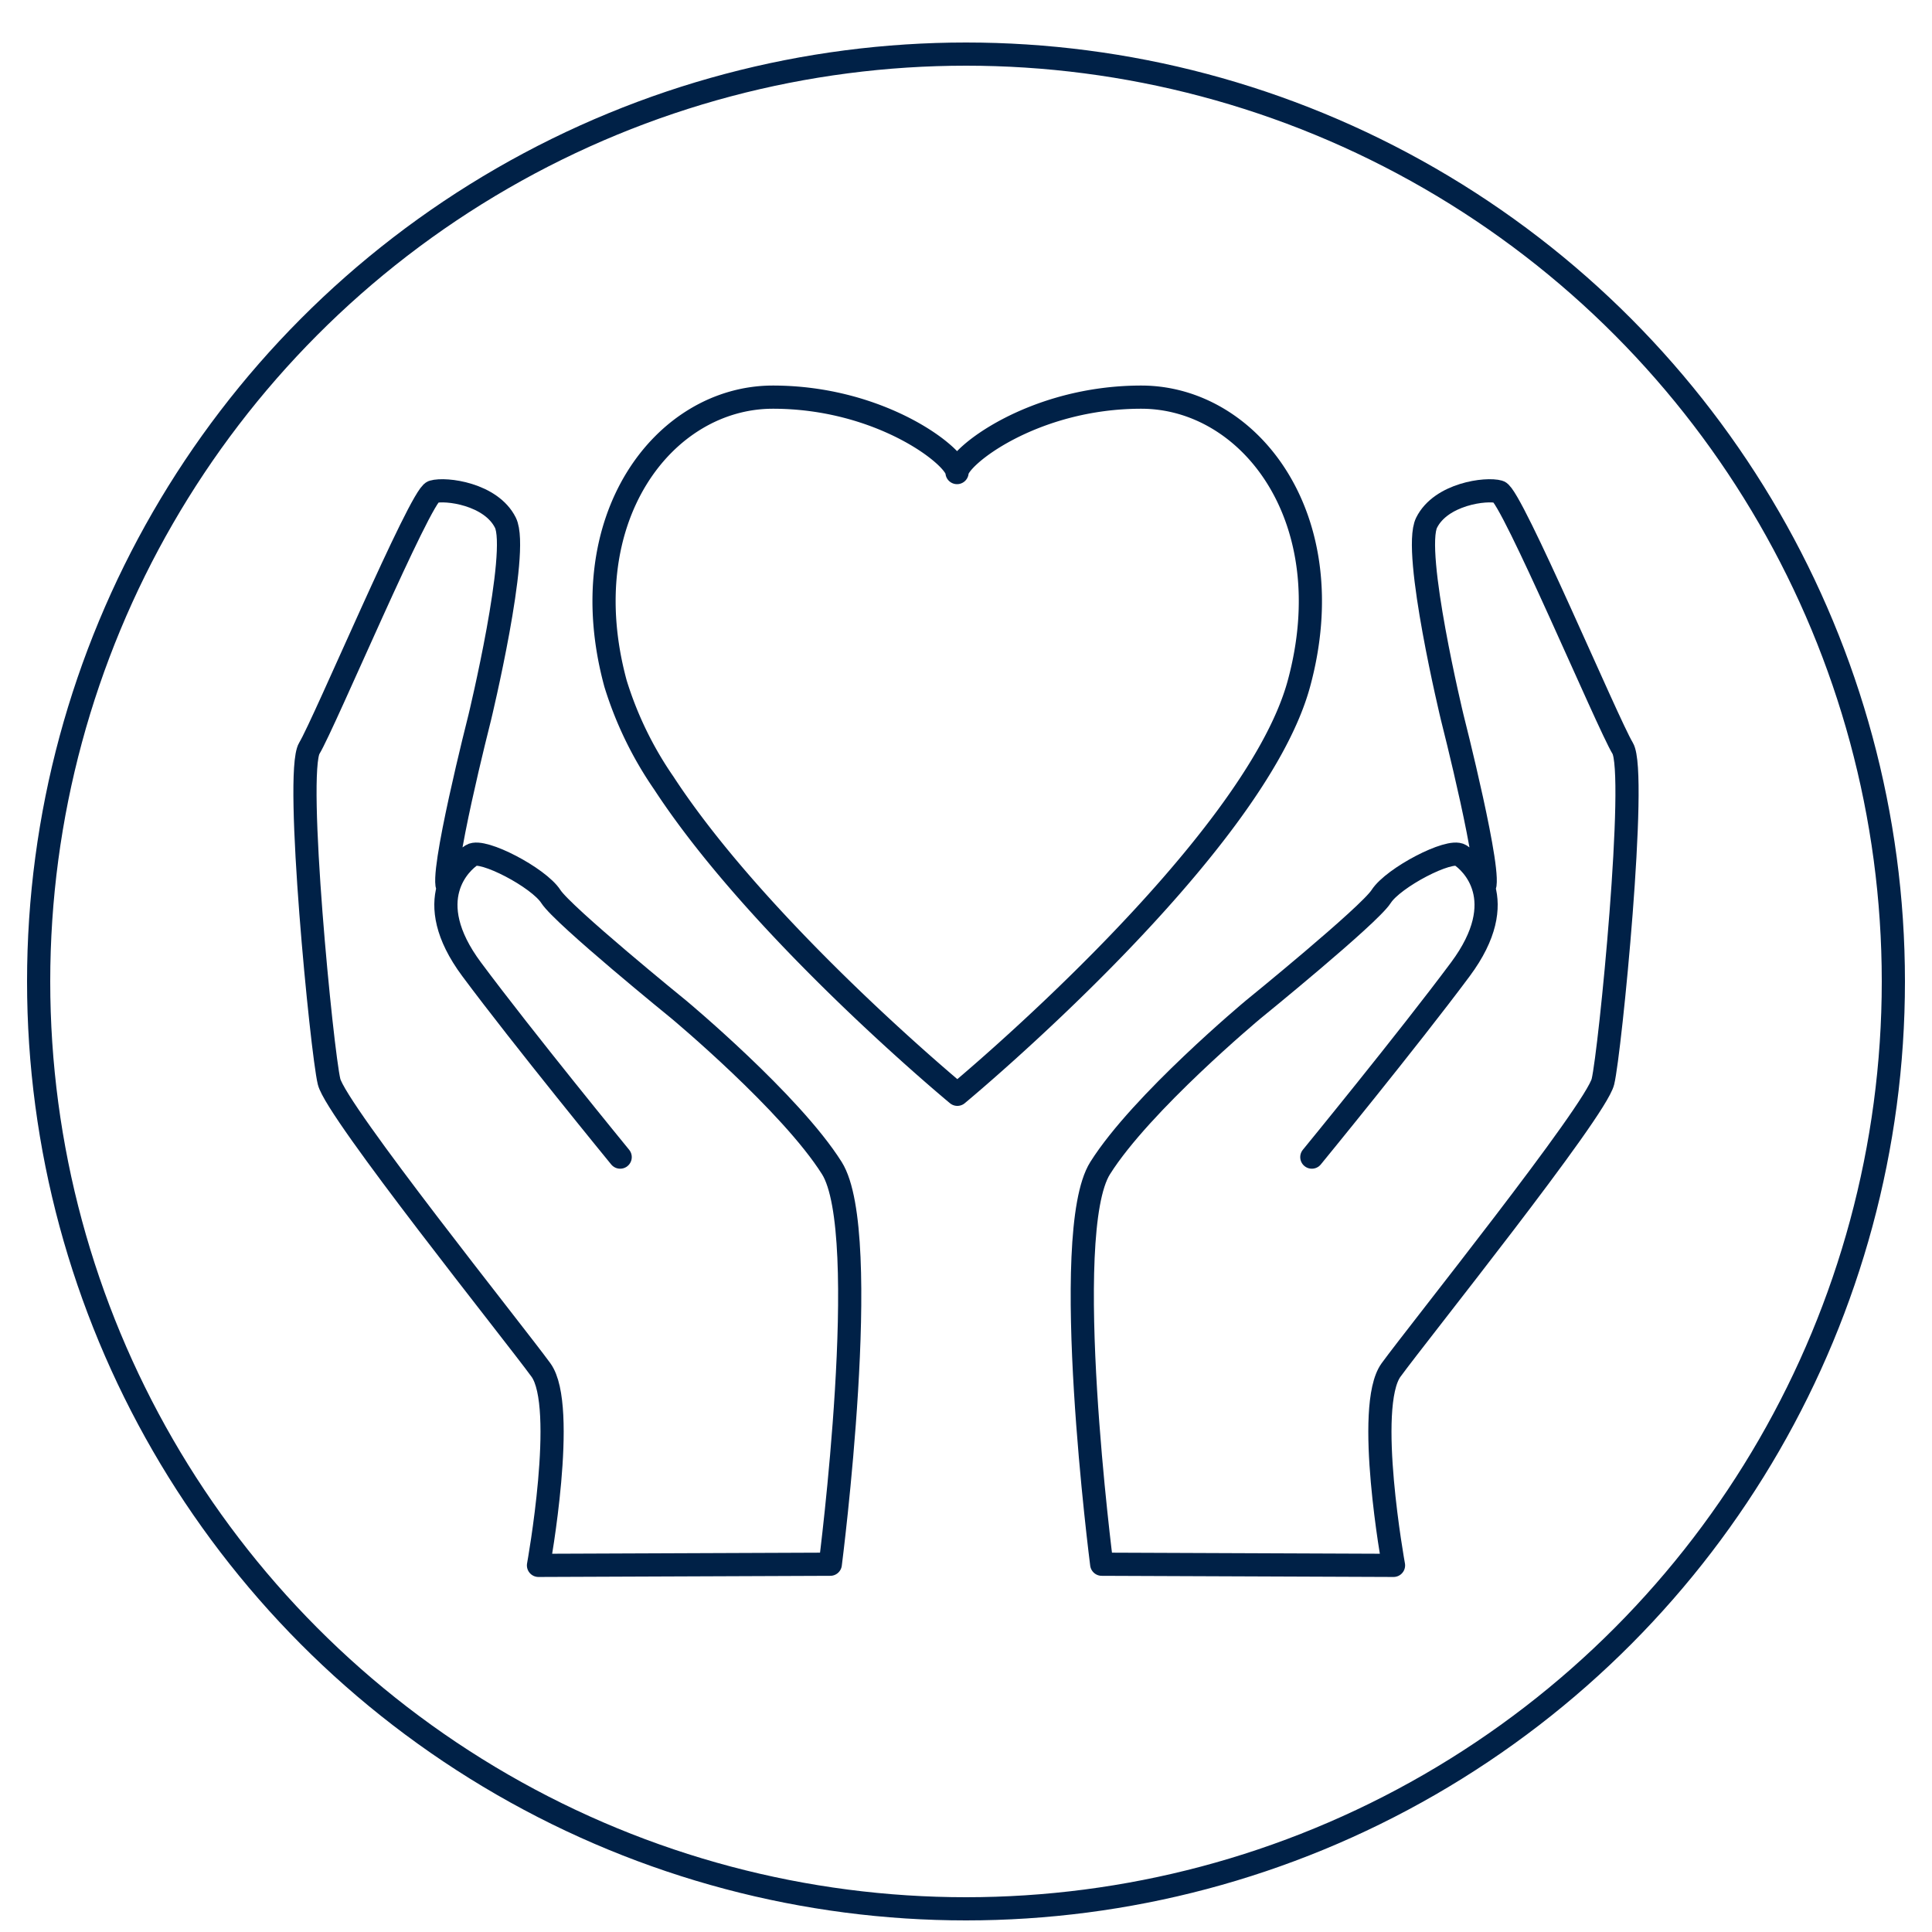
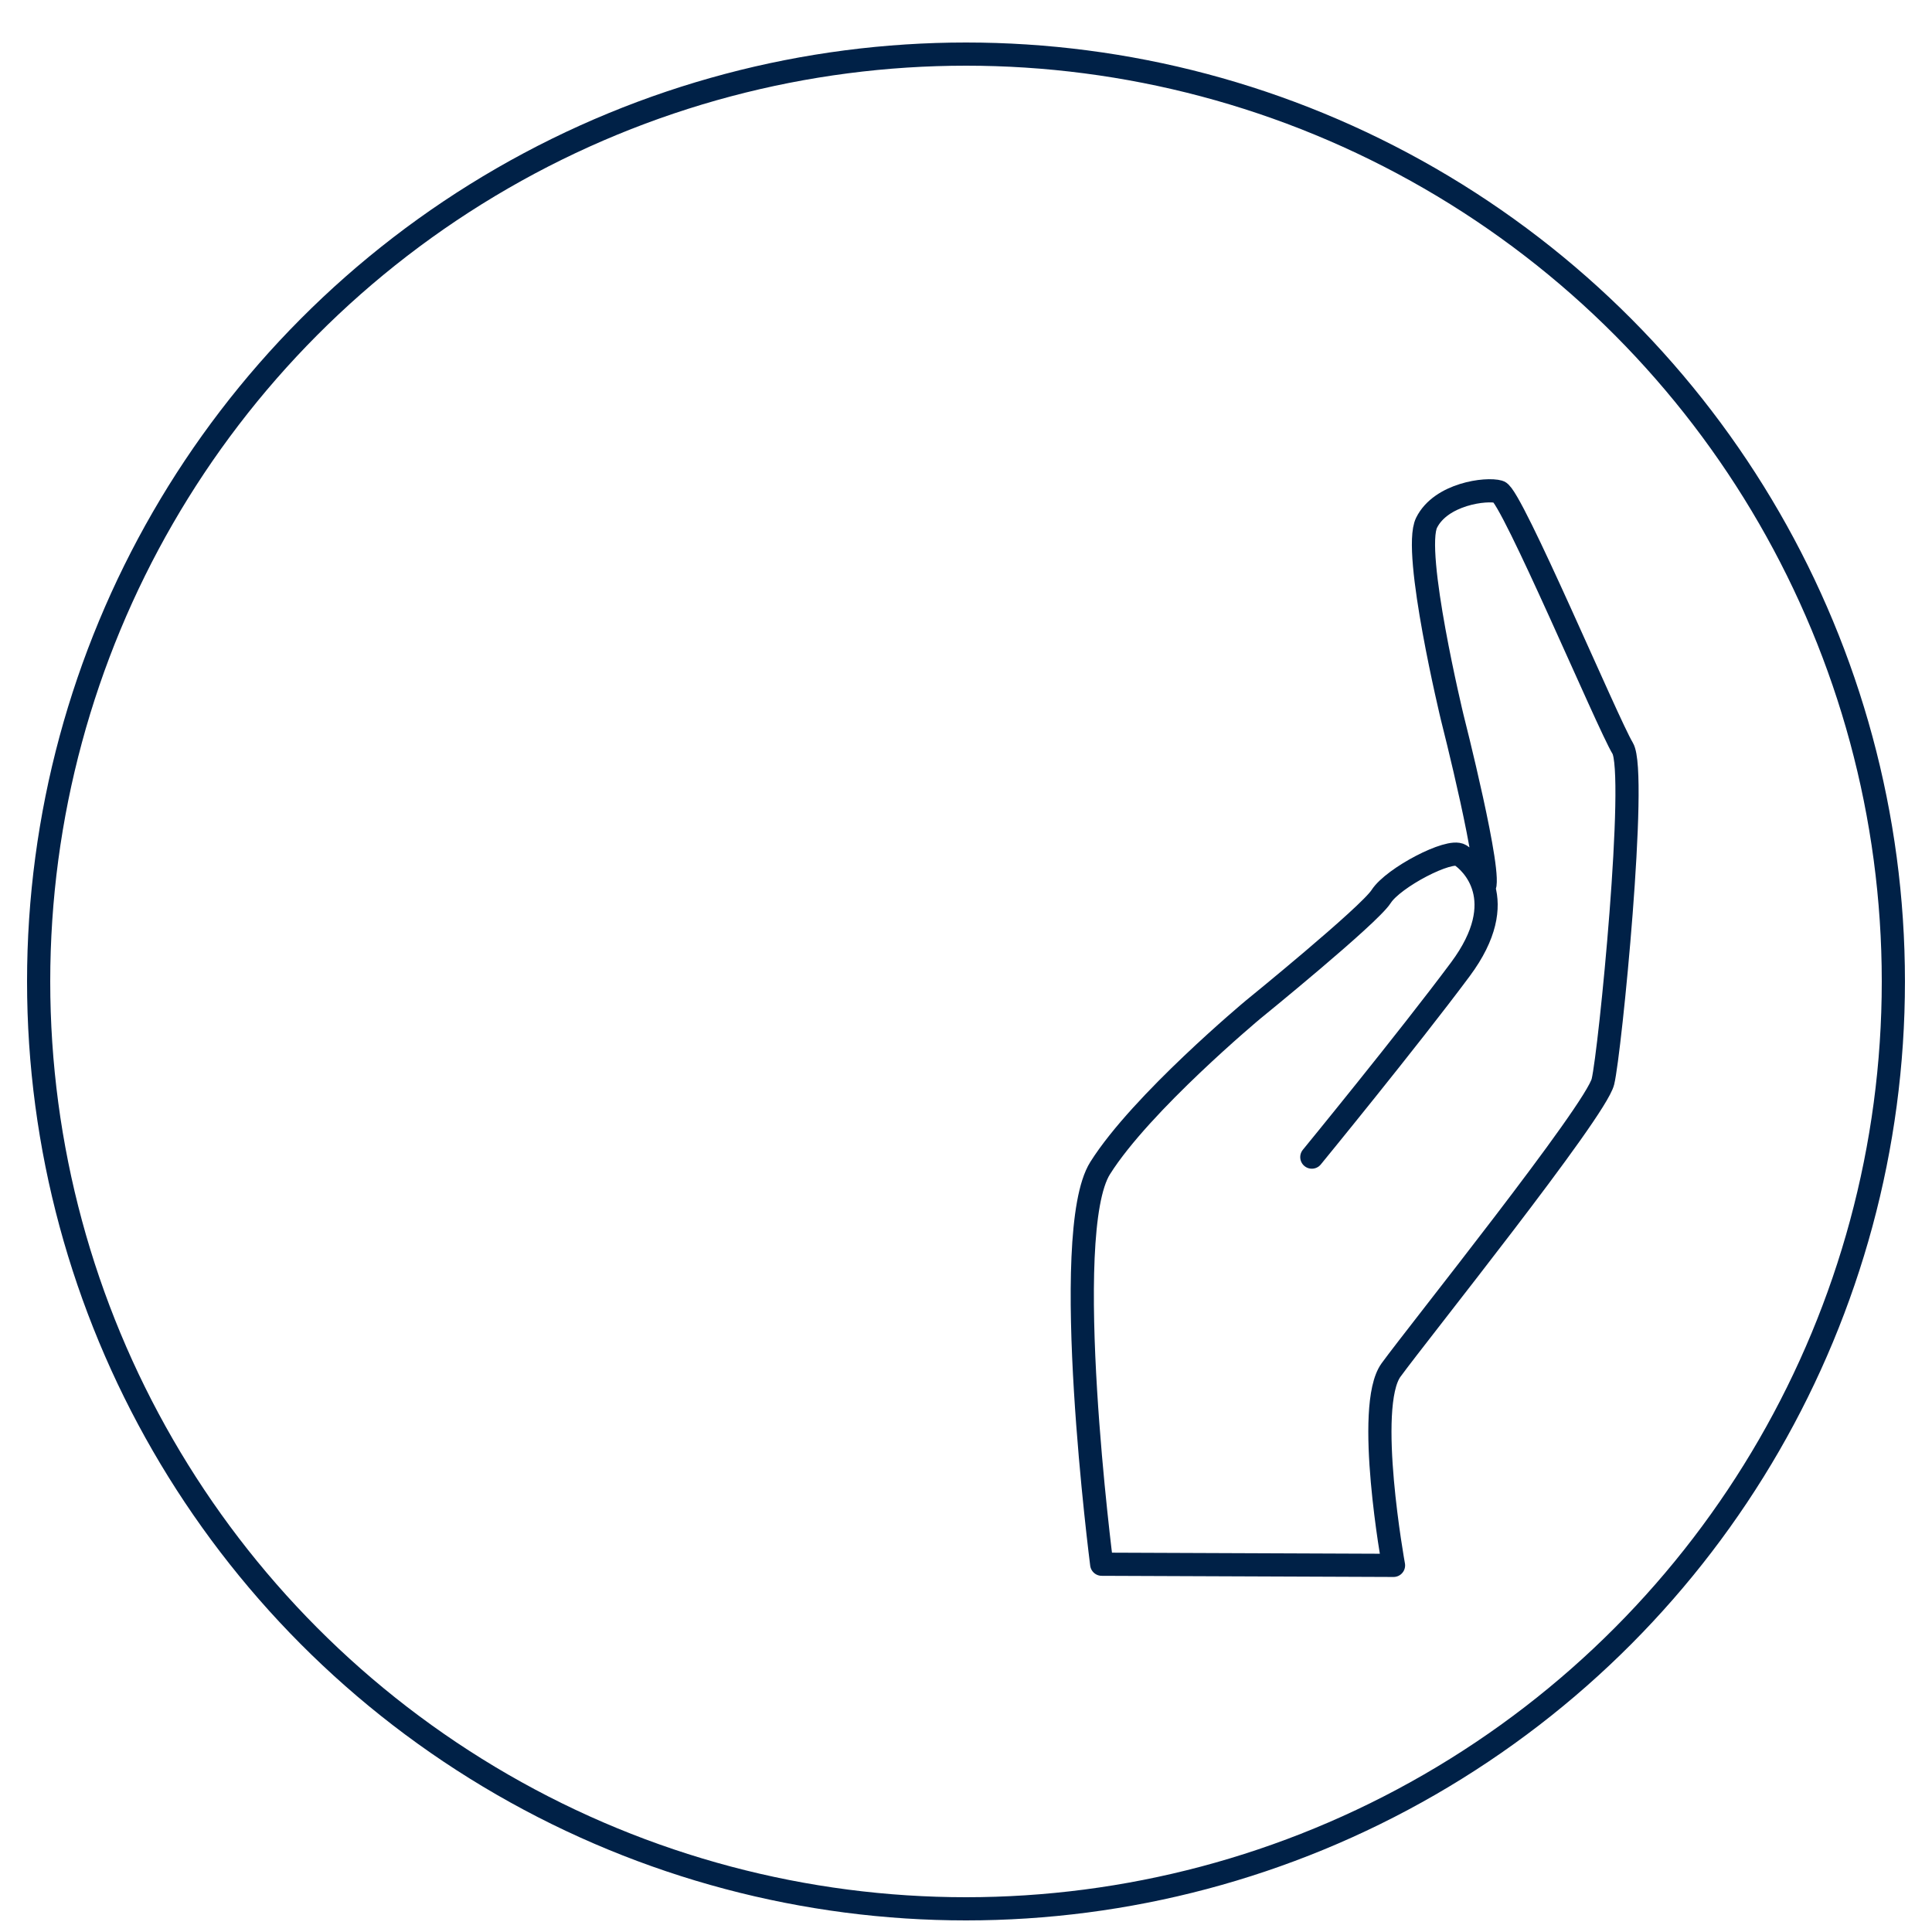
<svg xmlns="http://www.w3.org/2000/svg" stroke-linejoin="round" stroke-linecap="round" stroke-width="3px" stroke="#002147" fill="none" height="250" width="250" viewBox="0 -2 250 250" id="fy_c__wellbeing">
  <title>Wellbeing</title>
  <circle r="120" cy="125" cx="125" class="ln" />
-   <path d="M58,112.92c-1.24-1.19,4.08-22.08,4.08-22.08s5.18-21.46,3.32-25.2-7.74-4.48-9.37-4-14.07,30-16,33.18,1.62,39.3,2.55,43.14,24,32.61,27.42,37.32-.32,25.28-.32,25.28l37.76-.15s5.52-42.81.2-51.26-19.78-20.5-19.78-20.5-15-12.18-16.58-14.64-8.85-6.24-10.25-5.35-6.74,5.71,0,14.77,19.22,24.3,19.22,24.3" class="ln" />
  <path d="M192,112.92c1.24-1.19-4.08-22.08-4.08-22.08s-5.18-21.46-3.32-25.2,7.74-4.48,9.37-4,14.07,30,16,33.18-1.62,39.3-2.55,43.14-24,32.61-27.42,37.32.32,25.28.32,25.28l-37.76-.15s-5.52-42.81-.2-51.26,19.78-20.5,19.78-20.5,15-12.18,16.58-14.64,8.85-6.24,10.25-5.35,6.74,5.71,0,14.77-19.22,24.3-19.22,24.3" class="ln" />
-   <path d="M147.68,49.39c-14.07,0-23.84,7.78-23.84,9.76,0-2-9.76-9.76-23.83-9.76S73.85,65.11,79.65,86.46A46.91,46.91,0,0,0,85.88,99.3c12.61,19.32,38,40.3,38,40.3s38.4-31.78,44.2-53.14S161.75,49.39,147.68,49.39Z" class="ln" />
</svg>